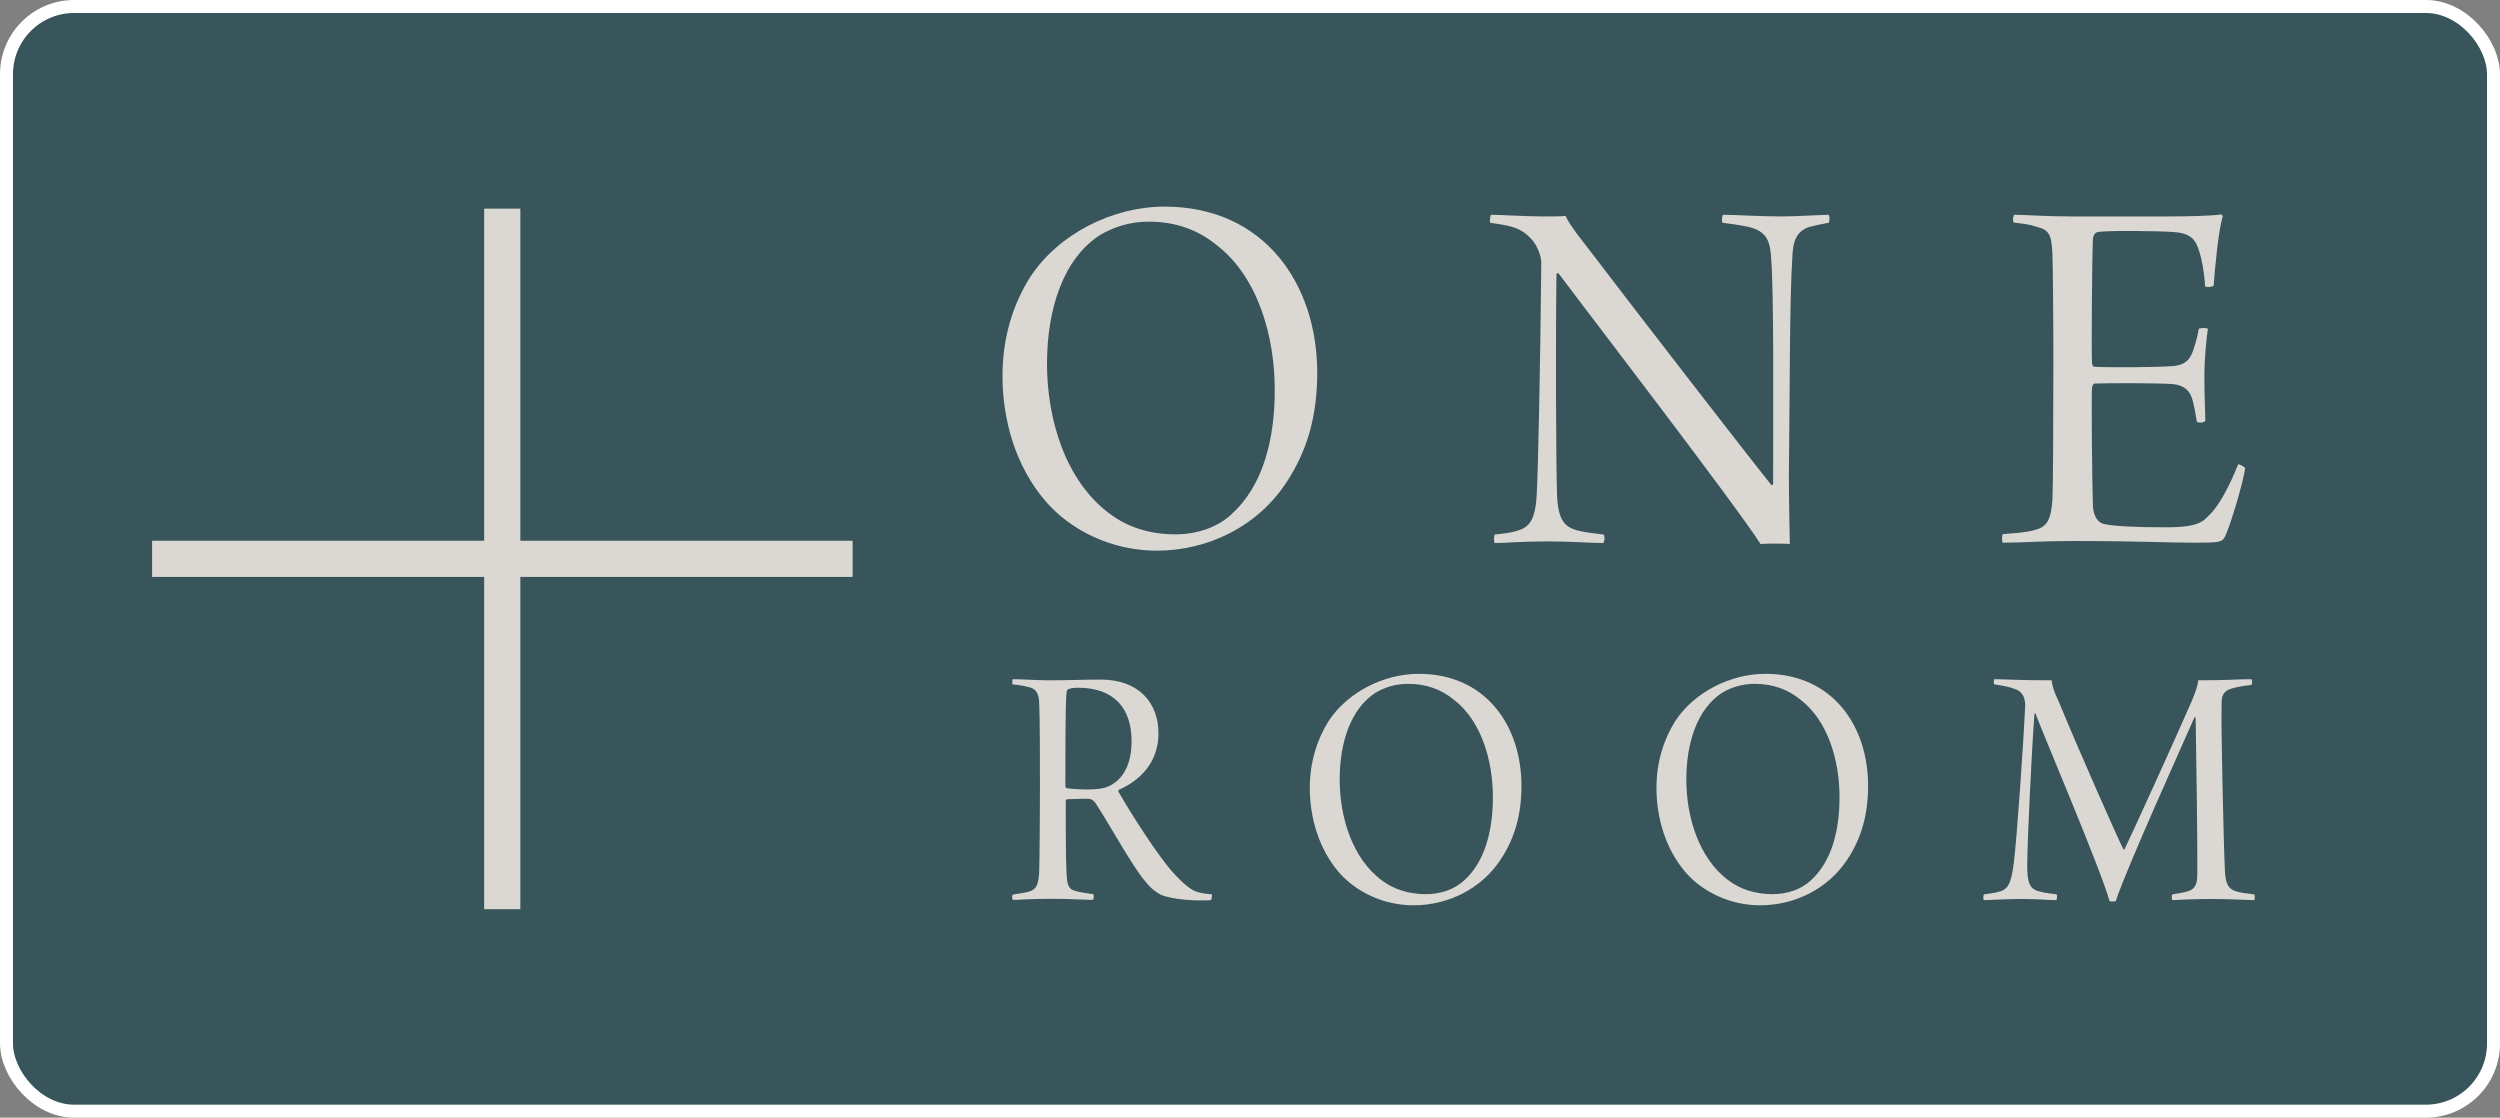
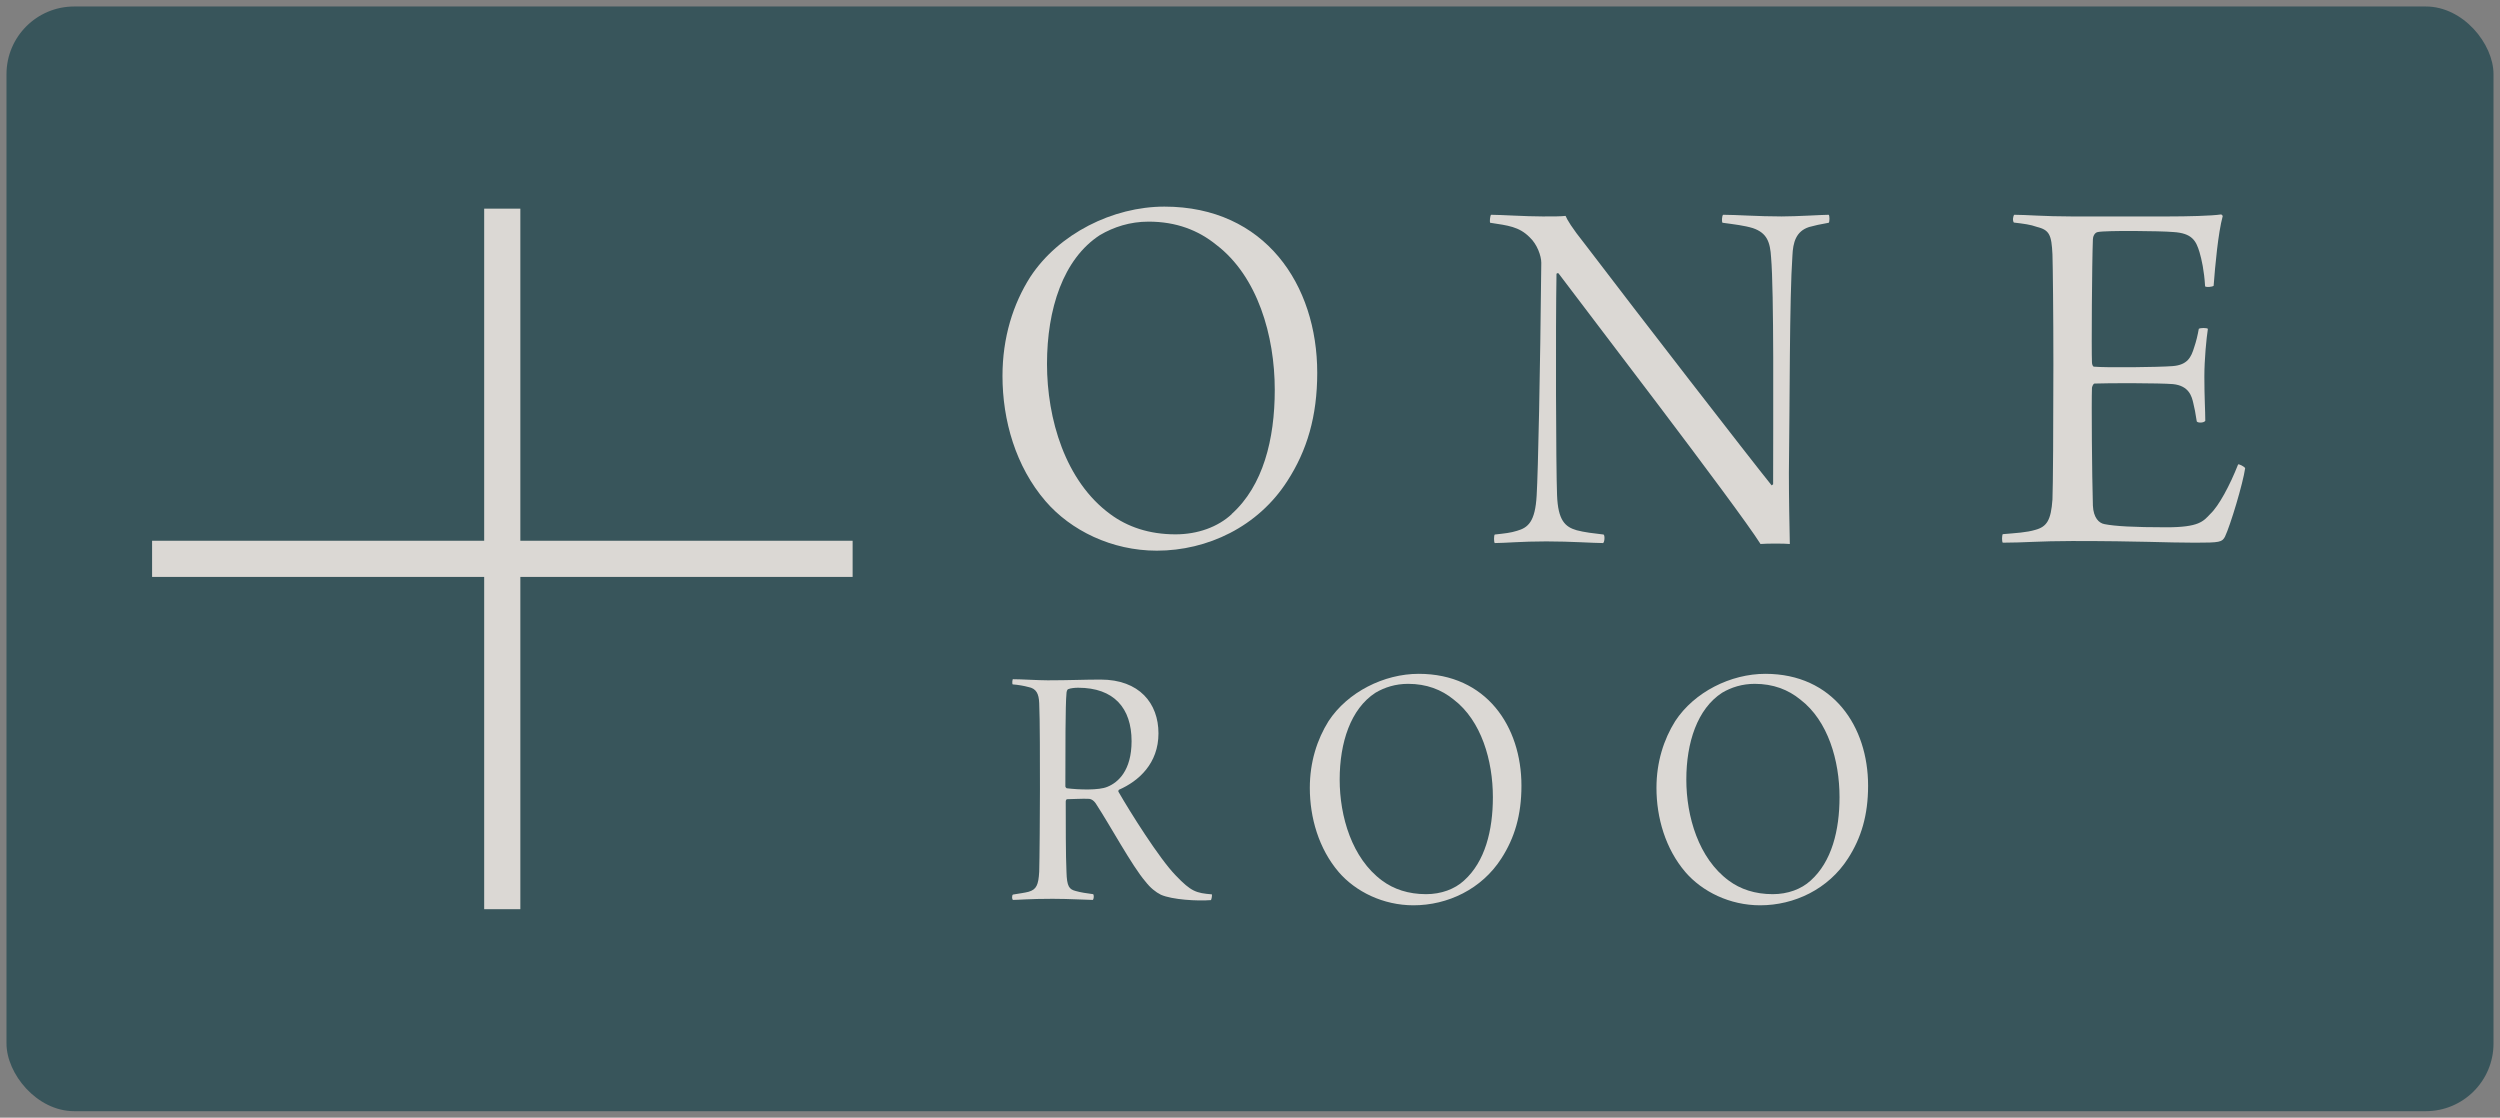
<svg xmlns="http://www.w3.org/2000/svg" id="Layer_2" viewBox="0 0 134.79 60.26">
  <rect x="0" y="0" width="134.79" height="60.26" fill="#808080" stroke="none" />
  <defs>
    <style>.cls-1{fill:#dbd8d4;}.cls-1,.cls-2{stroke-width:0px;}.cls-3{fill:#c3bdbc;stroke:#dbd8d4;stroke-width:1.95px;}.cls-3,.cls-4{stroke-miterlimit:10;}.cls-2{fill:#38555b;}.cls-4{fill:none;stroke:#fff;stroke-width:.7px;}</style>
  </defs>
  <g id="main">
    <rect class="cls-2" x=".35" y=".35" width="134.09" height="59.56" rx="3.65" ry="3.65" />
-     <rect class="cls-4" x=".35" y=".35" width="134.09" height="59.56" rx="3.65" ry="3.65" />
    <path class="cls-1" d="m56.37,27.02c-1.61-1.87-2.32-4.36-2.32-6.75,0-2.07.57-3.88,1.5-5.34,1.53-2.33,4.45-3.79,7.23-3.79,5.43,0,8.24,4.22,8.24,8.96,0,2.35-.55,4.19-1.61,5.83-1.58,2.47-4.31,3.76-7.04,3.76-2.43,0-4.64-1.09-6-2.67Zm10.04.69c1.69-1.52,2.32-4.02,2.32-6.69,0-2.93-.93-6.12-3.14-7.81-.98-.8-2.18-1.26-3.66-1.26-1.01,0-1.88.29-2.62.72-1.99,1.29-2.86,3.99-2.86,6.95s.98,6.32,3.41,8.1c.93.69,2.1,1.09,3.52,1.09,1.2,0,2.29-.4,3.03-1.09Z" />
    <path class="cls-1" d="m80.4,11.58c.52,0,1.83.09,2.78.09.6,0,.98,0,1.23-.03.08.2.33.63,1.04,1.52,2.86,3.76,8.87,11.52,10.07,13.01l.08-.06c0-3.79.05-10.37-.11-12.23-.05-.83-.22-1.32-.98-1.58-.46-.14-.98-.2-1.64-.29-.05-.06-.03-.37.03-.43.71,0,1.88.09,3.16.09.82,0,2.21-.09,2.54-.09.05.06.05.37,0,.43-.49.09-.74.14-1.06.23-.71.23-.87.83-.9,1.55-.16,2.27-.14,7.96-.19,11.72,0,1.29.03,2.9.05,3.82-.3-.03-1.23-.03-1.58,0-1.31-2.07-9.69-12.98-10.89-14.59-.03-.03-.11,0-.11.03-.05,2.9-.03,10.37.03,11.92.05,1.38.44,1.72,1.06,1.9.41.11.93.17,1.45.23.08.06.05.43-.03.46-.52,0-1.72-.09-3.06-.09s-2.24.09-2.78.09c-.05-.06-.05-.4,0-.46.55-.06.85-.09,1.2-.2.6-.17.98-.49,1.06-1.9.08-1.35.19-6.6.25-12.55,0-.37-.22-1-.63-1.38-.57-.57-1.15-.63-2.13-.78-.03-.06,0-.37.05-.43Z" />
    <path class="cls-1" d="m108.61,11.58c.63,0,1.61.09,3.08.09h5.21c1.01,0,2.35-.03,2.86-.11.03.03.08.06.08.09-.25.92-.41,2.7-.49,3.76-.08.06-.38.09-.46.03-.05-.86-.19-1.46-.3-1.84-.19-.63-.41-1.03-1.42-1.09-.68-.06-3.63-.09-4.06,0-.19.03-.27.26-.27.4-.05,1.23-.08,6-.05,6.63,0,.11.05.23.11.23.68.06,3.44.03,4.23-.03.82-.06,1.01-.49,1.17-1.01.11-.32.19-.66.25-1,.08-.06.44-.06.49,0-.08.52-.19,1.64-.19,2.58,0,1.12.05,1.84.05,2.38-.08.12-.41.12-.46.03-.08-.52-.11-.66-.19-1-.08-.34-.22-.92-1.09-1.01-.74-.06-3.49-.06-4.23-.03-.08,0-.14.2-.14.23-.03.78,0,4.65.05,6.35.03.66.33.95.63,1,.55.11,1.56.17,3.33.17s1.99-.32,2.37-.72c.46-.43,1.06-1.55,1.5-2.67.05-.03.33.11.38.2-.11.8-.79,3.07-1.09,3.7-.16.29-.27.32-1.61.32-1.64,0-2.84-.09-6.63-.09-1.75,0-2.59.09-3.74.09-.05-.06-.05-.37,0-.46.71-.06,1.28-.09,1.75-.23.63-.17.85-.52.93-1.64.03-.69.05-3.99.05-7.27,0-2.73-.03-5.37-.05-5.94-.05-1.06-.16-1.32-.85-1.49-.33-.12-.71-.17-1.23-.23-.08-.09-.05-.37.03-.43Z" />
    <path class="cls-1" d="m54.6,36.62c.44,0,1.38.06,1.89.06,1.14,0,1.98-.04,2.85-.04,2.09,0,3.12,1.28,3.12,2.9s-1.06,2.57-2.13,3.04c-.04.04-.04.1-.02.12.62,1.08,2.2,3.6,3.08,4.5.83.87,1.1.95,1.95,1.02.02.06-.02.27-.05.31-.73.06-2.09-.02-2.7-.29-.28-.14-.57-.37-.84-.72-.7-.81-1.93-3.07-2.62-4.12-.13-.23-.29-.33-.44-.33-.26-.02-.92.02-1.16.02-.04,0-.07.08-.07.12,0,1.08,0,3,.04,3.79.02.81.15.95.5,1.04.28.08.57.12.94.17.05.06.04.25-.02.31-.29,0-1.27-.06-2.17-.06-1.23,0-1.87.06-2.13.06-.07-.02-.07-.27,0-.29.37-.06.66-.1.84-.15.42-.12.53-.37.57-1.08.02-.54.04-3.38.04-4.45,0-1.28,0-3.87-.04-4.64-.02-.5-.15-.79-.59-.87-.22-.06-.55-.12-.84-.14-.04-.04-.02-.27.02-.29Zm2.99.54c-.06.02-.09.15-.09.23-.06.56-.06,3.15-.06,5.01,0,.04.06.1.07.1.66.08,1.74.12,2.2-.08.57-.23,1.3-.87,1.3-2.46,0-1.78-.95-2.88-2.88-2.88-.17,0-.4.02-.55.08Z" />
    <path class="cls-1" d="m72.18,47.02c-1.08-1.26-1.56-2.94-1.56-4.54,0-1.39.39-2.61,1.01-3.6,1.03-1.57,2.99-2.55,4.86-2.55,3.65,0,5.54,2.84,5.54,6.03,0,1.59-.37,2.82-1.08,3.92-1.06,1.66-2.9,2.53-4.74,2.53-1.63,0-3.12-.73-4.04-1.8Zm6.75.46c1.14-1.02,1.56-2.71,1.56-4.5,0-1.97-.62-4.12-2.11-5.26-.66-.54-1.47-.85-2.46-.85-.68,0-1.27.19-1.76.48-1.34.87-1.93,2.69-1.93,4.68s.66,4.25,2.29,5.45c.62.46,1.41.73,2.37.73.81,0,1.54-.27,2.04-.73Z" />
    <path class="cls-1" d="m90.87,47.02c-1.08-1.26-1.56-2.94-1.56-4.54,0-1.39.39-2.61,1.01-3.6,1.03-1.57,2.99-2.55,4.86-2.55,3.65,0,5.54,2.84,5.54,6.03,0,1.59-.37,2.82-1.08,3.92-1.06,1.66-2.9,2.53-4.74,2.53-1.63,0-3.12-.73-4.04-1.8Zm6.75.46c1.14-1.02,1.56-2.71,1.56-4.5,0-1.97-.62-4.12-2.11-5.26-.66-.54-1.47-.85-2.46-.85-.68,0-1.27.19-1.76.48-1.34.87-1.93,2.69-1.93,4.68s.66,4.25,2.29,5.45c.62.46,1.41.73,2.37.73.81,0,1.54-.27,2.04-.73Z" />
-     <path class="cls-1" d="m107.55,36.62c.51,0,1.21.06,3.07.06.04.39.15.66.35,1.08,1.23,2.98,3.25,7.52,3.51,8.02.02.04.05.02.07,0,.31-.62,2.83-6.15,3.62-7.98.17-.41.31-.75.35-1.12,1.6,0,2.11-.06,2.86-.06.06.04.06.25,0,.31-.55.06-.79.12-1.05.19-.51.14-.55.48-.55.81-.04,1.18.11,7.62.18,9.05.04.64.15.97.68,1.1.24.06.51.1.9.14.04.04.04.23,0,.31-.37,0-1.23-.06-2.24-.06s-1.74.04-2.17.06c-.04-.02-.06-.27,0-.31.42-.06.62-.1.84-.17.4-.12.5-.41.5-.93.02-1.24-.06-6.84-.09-8.43-.02-.02-.06-.02-.07,0-.53,1.22-3.65,8.1-4.24,9.9-.06.02-.29.02-.33,0-.46-1.68-3.52-8.85-4-10.13-.04,0-.05.02-.05.04-.13,1.57-.39,6.9-.39,8.16,0,.83.09,1.26.61,1.39.26.08.46.1.97.17.06.04.02.29-.02.31-.42,0-1.01-.06-1.85-.06-.9,0-1.71.06-2.04.06-.06-.04-.04-.27,0-.31.24-.04.5-.06.72-.12.57-.12.73-.41.88-1.53.17-1.26.55-6.86.62-8.51,0-.31-.06-.72-.5-.89-.29-.12-.61-.19-1.16-.27-.06-.04-.04-.27.02-.29Z" />
    <line class="cls-3" x1="8.2" y1="30.13" x2="45.97" y2="30.13" />
    <line class="cls-3" x1="27.08" y1="49.02" x2="27.08" y2="11.25" />
  </g>
</svg>